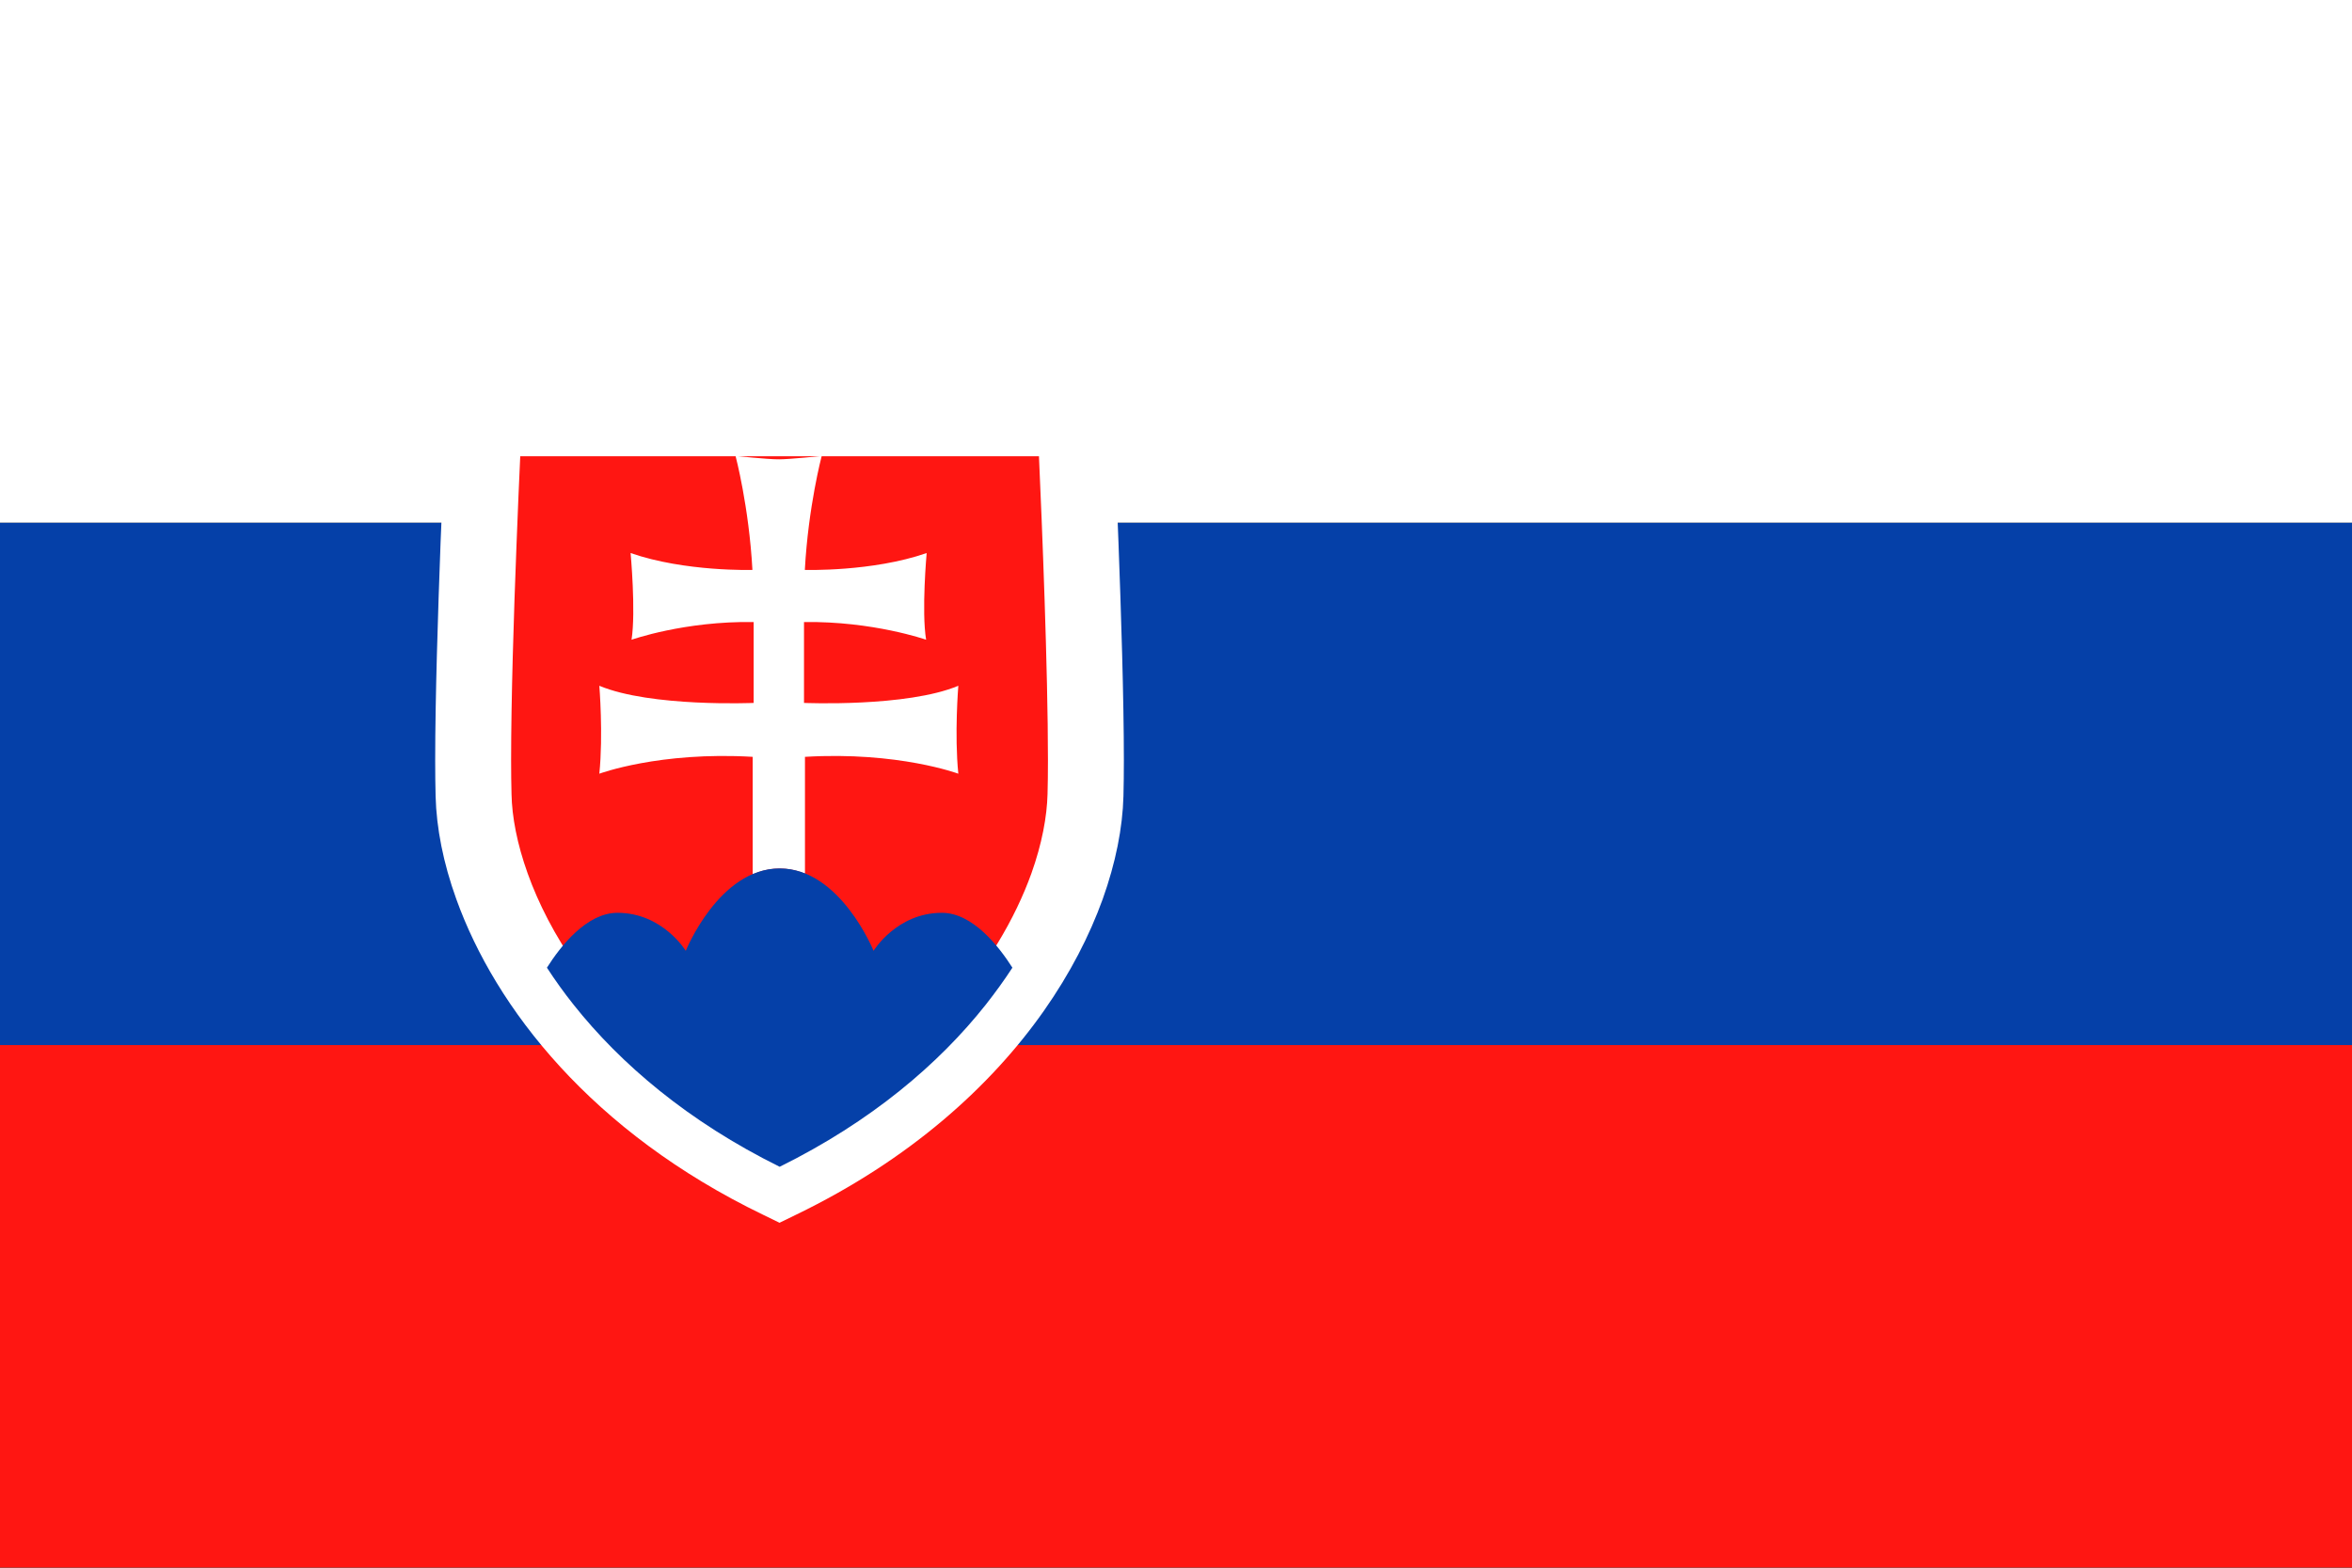
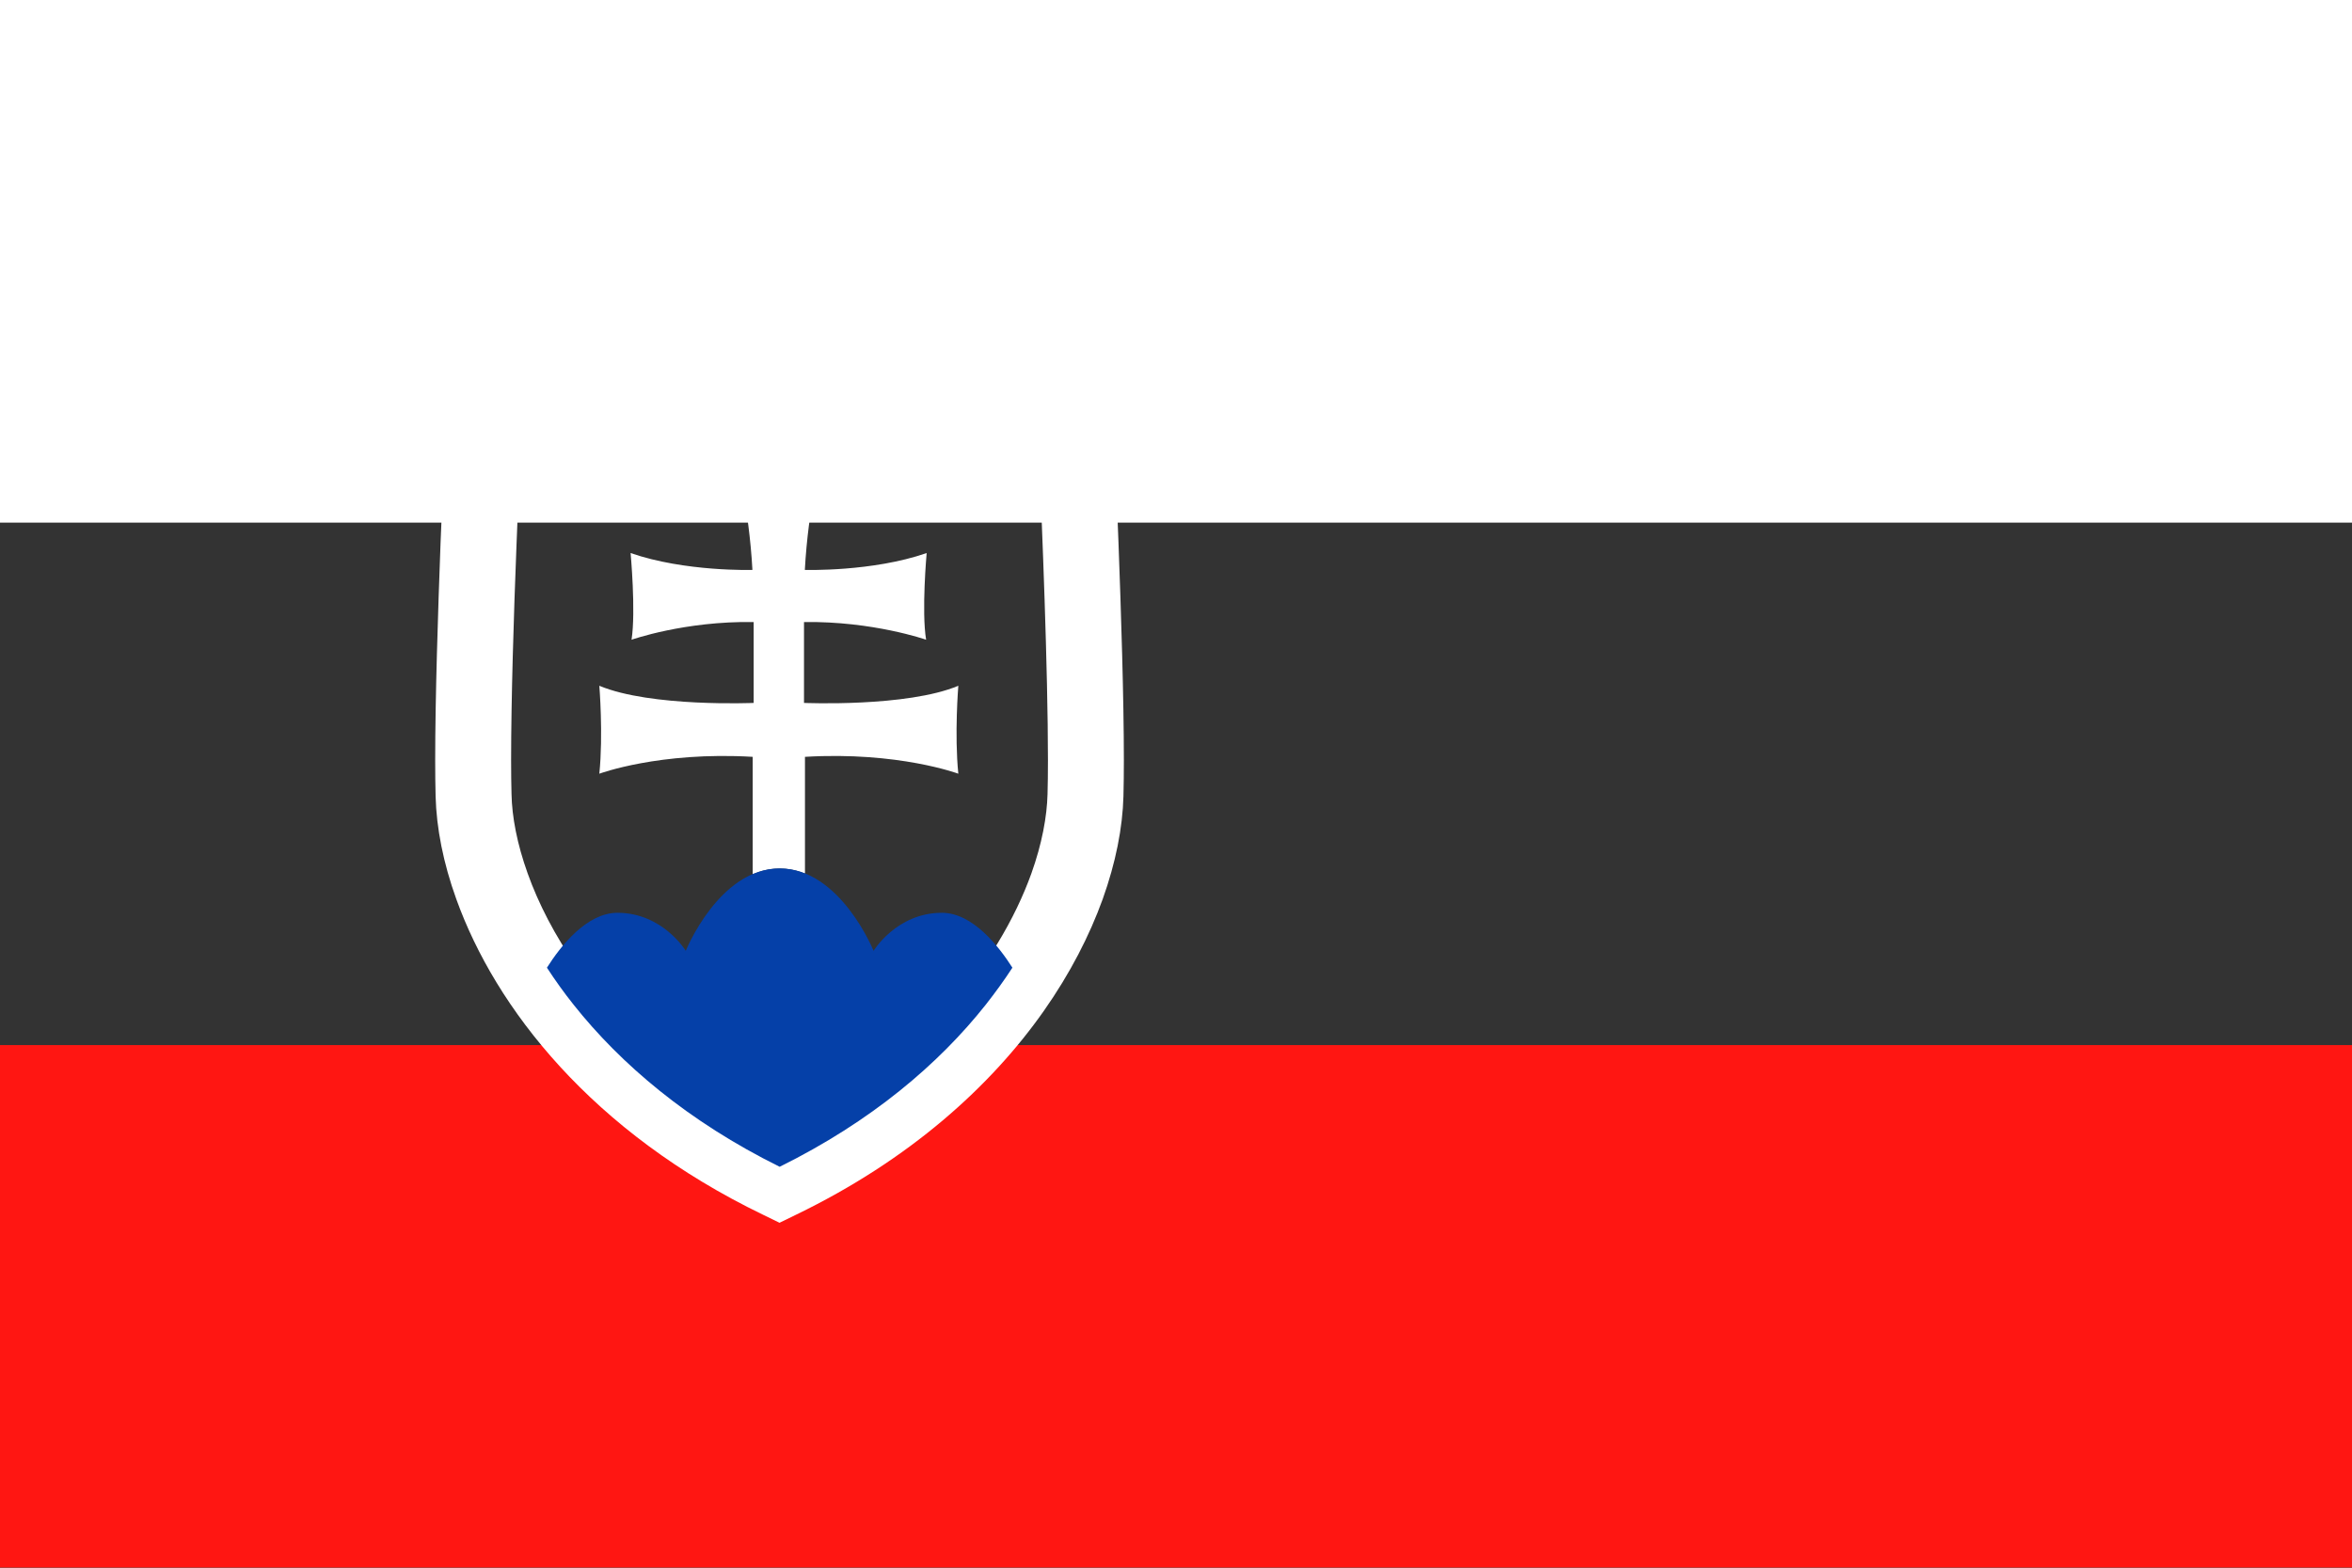
<svg xmlns="http://www.w3.org/2000/svg" version="1.1" id="Layer_1" x="0px" y="0px" viewBox="0 0 170.08 113.39" style="enable-background:new 0 0 170.08 113.39;" xml:space="preserve">
  <rect x="0" y="0" width="170.08" height="113.39" fill="#333333" stroke="none" />
-   <rect y="37.8" style="fill-rule:evenodd;clip-rule:evenodd;fill:#0540A8;" width="170.08" height="37.79" />
  <rect y="75.59" style="fill-rule:evenodd;clip-rule:evenodd;fill:#FF1612;" width="170.08" height="37.79" />
  <rect style="fill-rule:evenodd;clip-rule:evenodd;fill:#FFFFFF;" width="170.08" height="37.8" />
-   <path style="fill-rule:evenodd;clip-rule:evenodd;fill:#FF1612;" d="M77.75,30.26c0,0,0.95,19.42,0.75,27.25  c-0.2,7.84-6.44,20.29-22.12,27.88C40.69,77.8,34.45,65.35,34.25,57.51C34.05,49.67,35,30.26,35,30.26h21.38H77.75z" />
  <path style="fill:#FFFFFF;" d="M77.75,30.26l-2.74,0.13c0,0,0.05,0.99,0.12,2.61c0.22,4.87,0.65,15.47,0.65,21.99  c0,0.91-0.01,1.74-0.03,2.45c-0.04,1.61-0.4,3.59-1.17,5.74c-1.16,3.22-3.22,6.82-6.39,10.27c-3.17,3.45-7.43,6.77-13.01,9.47  l1.19,2.47l1.19-2.47c-7.44-3.6-12.55-8.3-15.82-12.95c-1.64-2.33-2.81-4.64-3.58-6.79c-0.77-2.14-1.14-4.12-1.17-5.74  c-0.02-0.72-0.03-1.55-0.03-2.46c0-4.34,0.19-10.51,0.39-15.57c0.1-2.53,0.19-4.79,0.27-6.41c0.07-1.62,0.12-2.61,0.12-2.61  L35,30.26V33h21.38h21.38V30.26l-2.74,0.13L77.75,30.26v-2.74H56.37H32.38l-0.13,2.61c0,0.01-0.19,3.99-0.39,9.08  c-0.19,5.1-0.39,11.29-0.39,15.78c0,0.95,0.01,1.82,0.03,2.6c0.06,2.3,0.55,4.82,1.5,7.45c1.42,3.94,3.86,8.14,7.51,12.12  c3.64,3.97,8.48,7.71,14.67,10.7l1.19,0.58l1.19-0.58c8.25-3.99,14.1-9.31,17.92-14.74c1.91-2.72,3.31-5.46,4.26-8.09  c0.94-2.63,1.44-5.15,1.5-7.45c0.02-0.78,0.03-1.65,0.03-2.59c0-4.49-0.2-10.68-0.39-15.78c-0.19-5.09-0.39-9.08-0.39-9.08  l-0.13-2.61h-2.61V30.26z" />
  <path style="fill-rule:evenodd;clip-rule:evenodd;fill:#FFFFFF;" d="M56.37,33.22c0.72,0,3.05-0.24,3.05-0.24s-0.97,3.64-1.22,8.24  c0,0,4.87,0.15,8.81-1.22c0,0-0.38,4.2-0.04,6.27c0,0-3.84-1.35-8.83-1.28v5.85c0,0,7.43,0.32,11.16-1.24c0,0-0.29,3.51,0,6.36  c0,0-4.35-1.62-11.09-1.22v8.44c-0.56-0.22-1.16-0.36-1.81-0.36h0h-0.06h0h-0.01h0h0h0h0h0h0h0l-0.03,0  c-0.67,0.01-1.3,0.17-1.87,0.41v-8.49c-6.74-0.4-11.09,1.22-11.09,1.22c0.29-2.84,0-6.36,0-6.36c3.73,1.56,11.16,1.24,11.16,1.24  v-5.85c-4.99-0.08-8.83,1.28-8.83,1.28C45.99,44.2,45.6,40,45.6,40c3.94,1.37,8.81,1.22,8.81,1.22c-0.25-4.59-1.22-8.24-1.22-8.24  s2.33,0.24,3.05,0.24H56.37z" />
  <path style="fill-rule:evenodd;clip-rule:evenodd;fill:#0540A8;" d="M73.21,69.99c-0.98-1.54-2.87-3.97-5.1-3.97  c-3.27,0-4.94,2.75-4.94,2.75s-2.41-5.96-6.79-5.96c-4.39,0-6.79,5.96-6.79,5.96s-1.67-2.75-4.94-2.75c-2.23,0-4.12,2.42-5.1,3.97  c0.58,0.89,1.22,1.79,1.93,2.68c3.4,4.28,8.27,8.44,14.9,11.72c6.63-3.28,11.51-7.44,14.9-11.72  C71.98,71.78,72.63,70.88,73.21,69.99z" />
</svg>